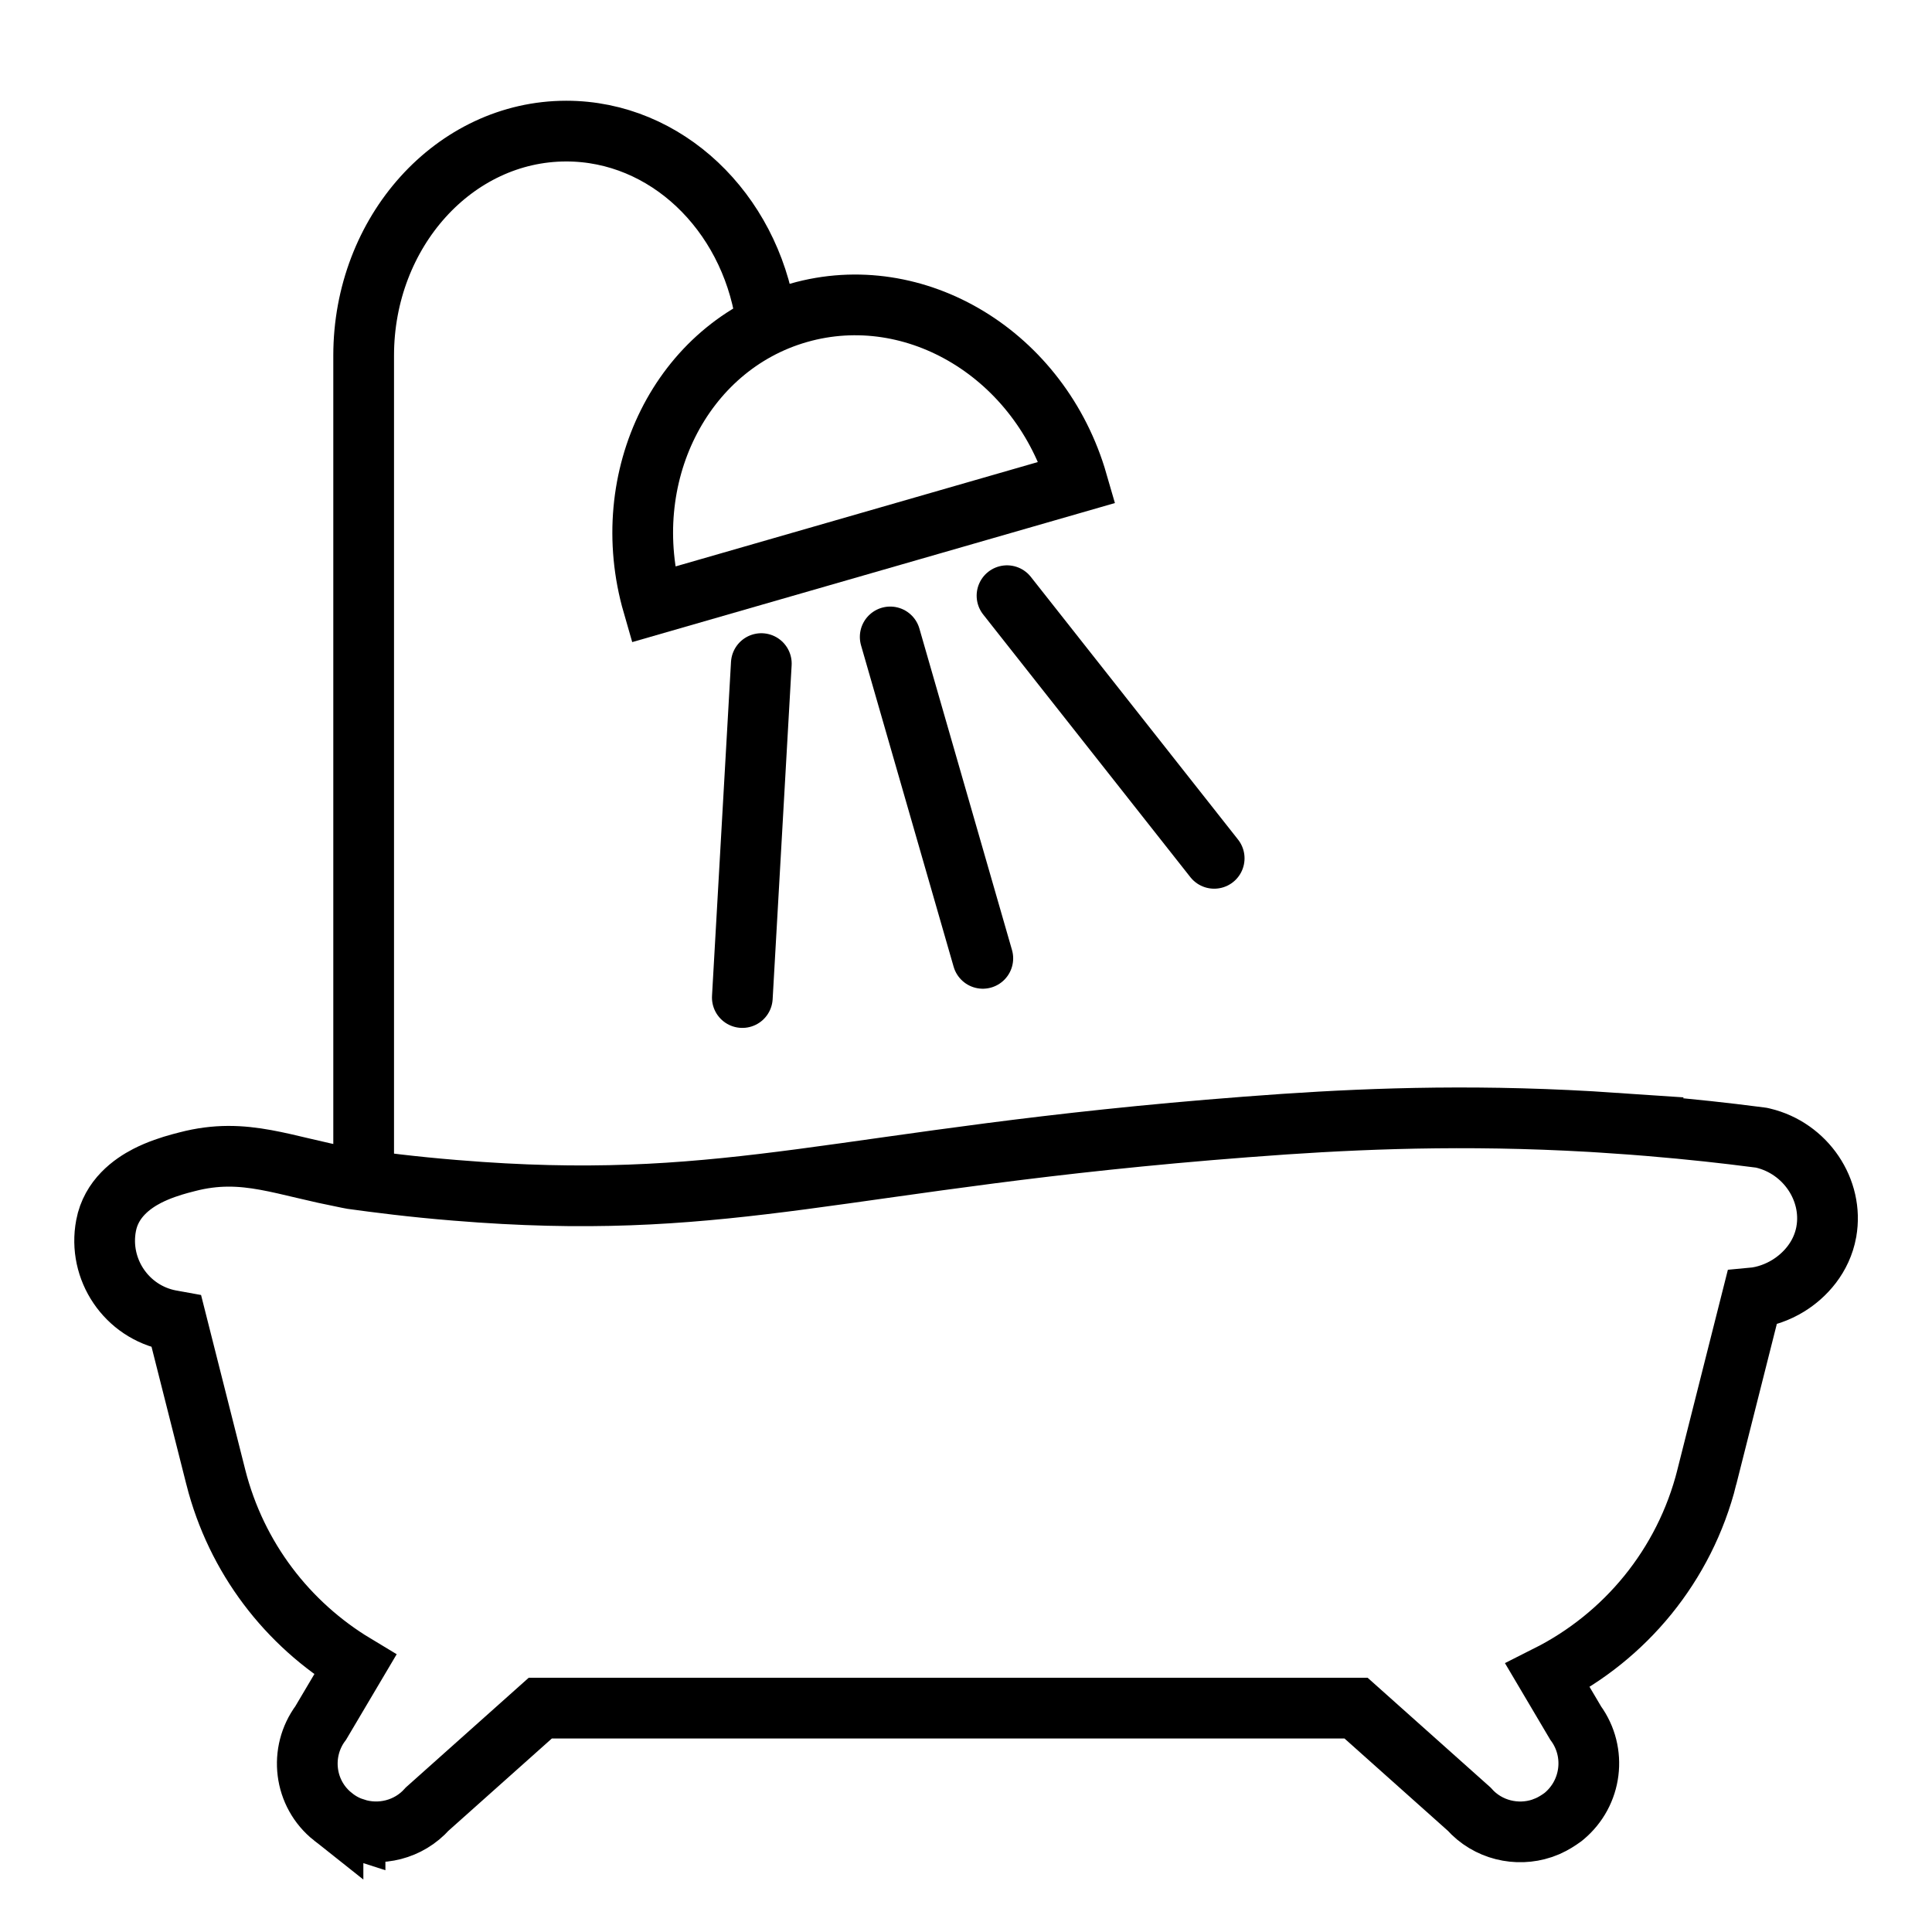
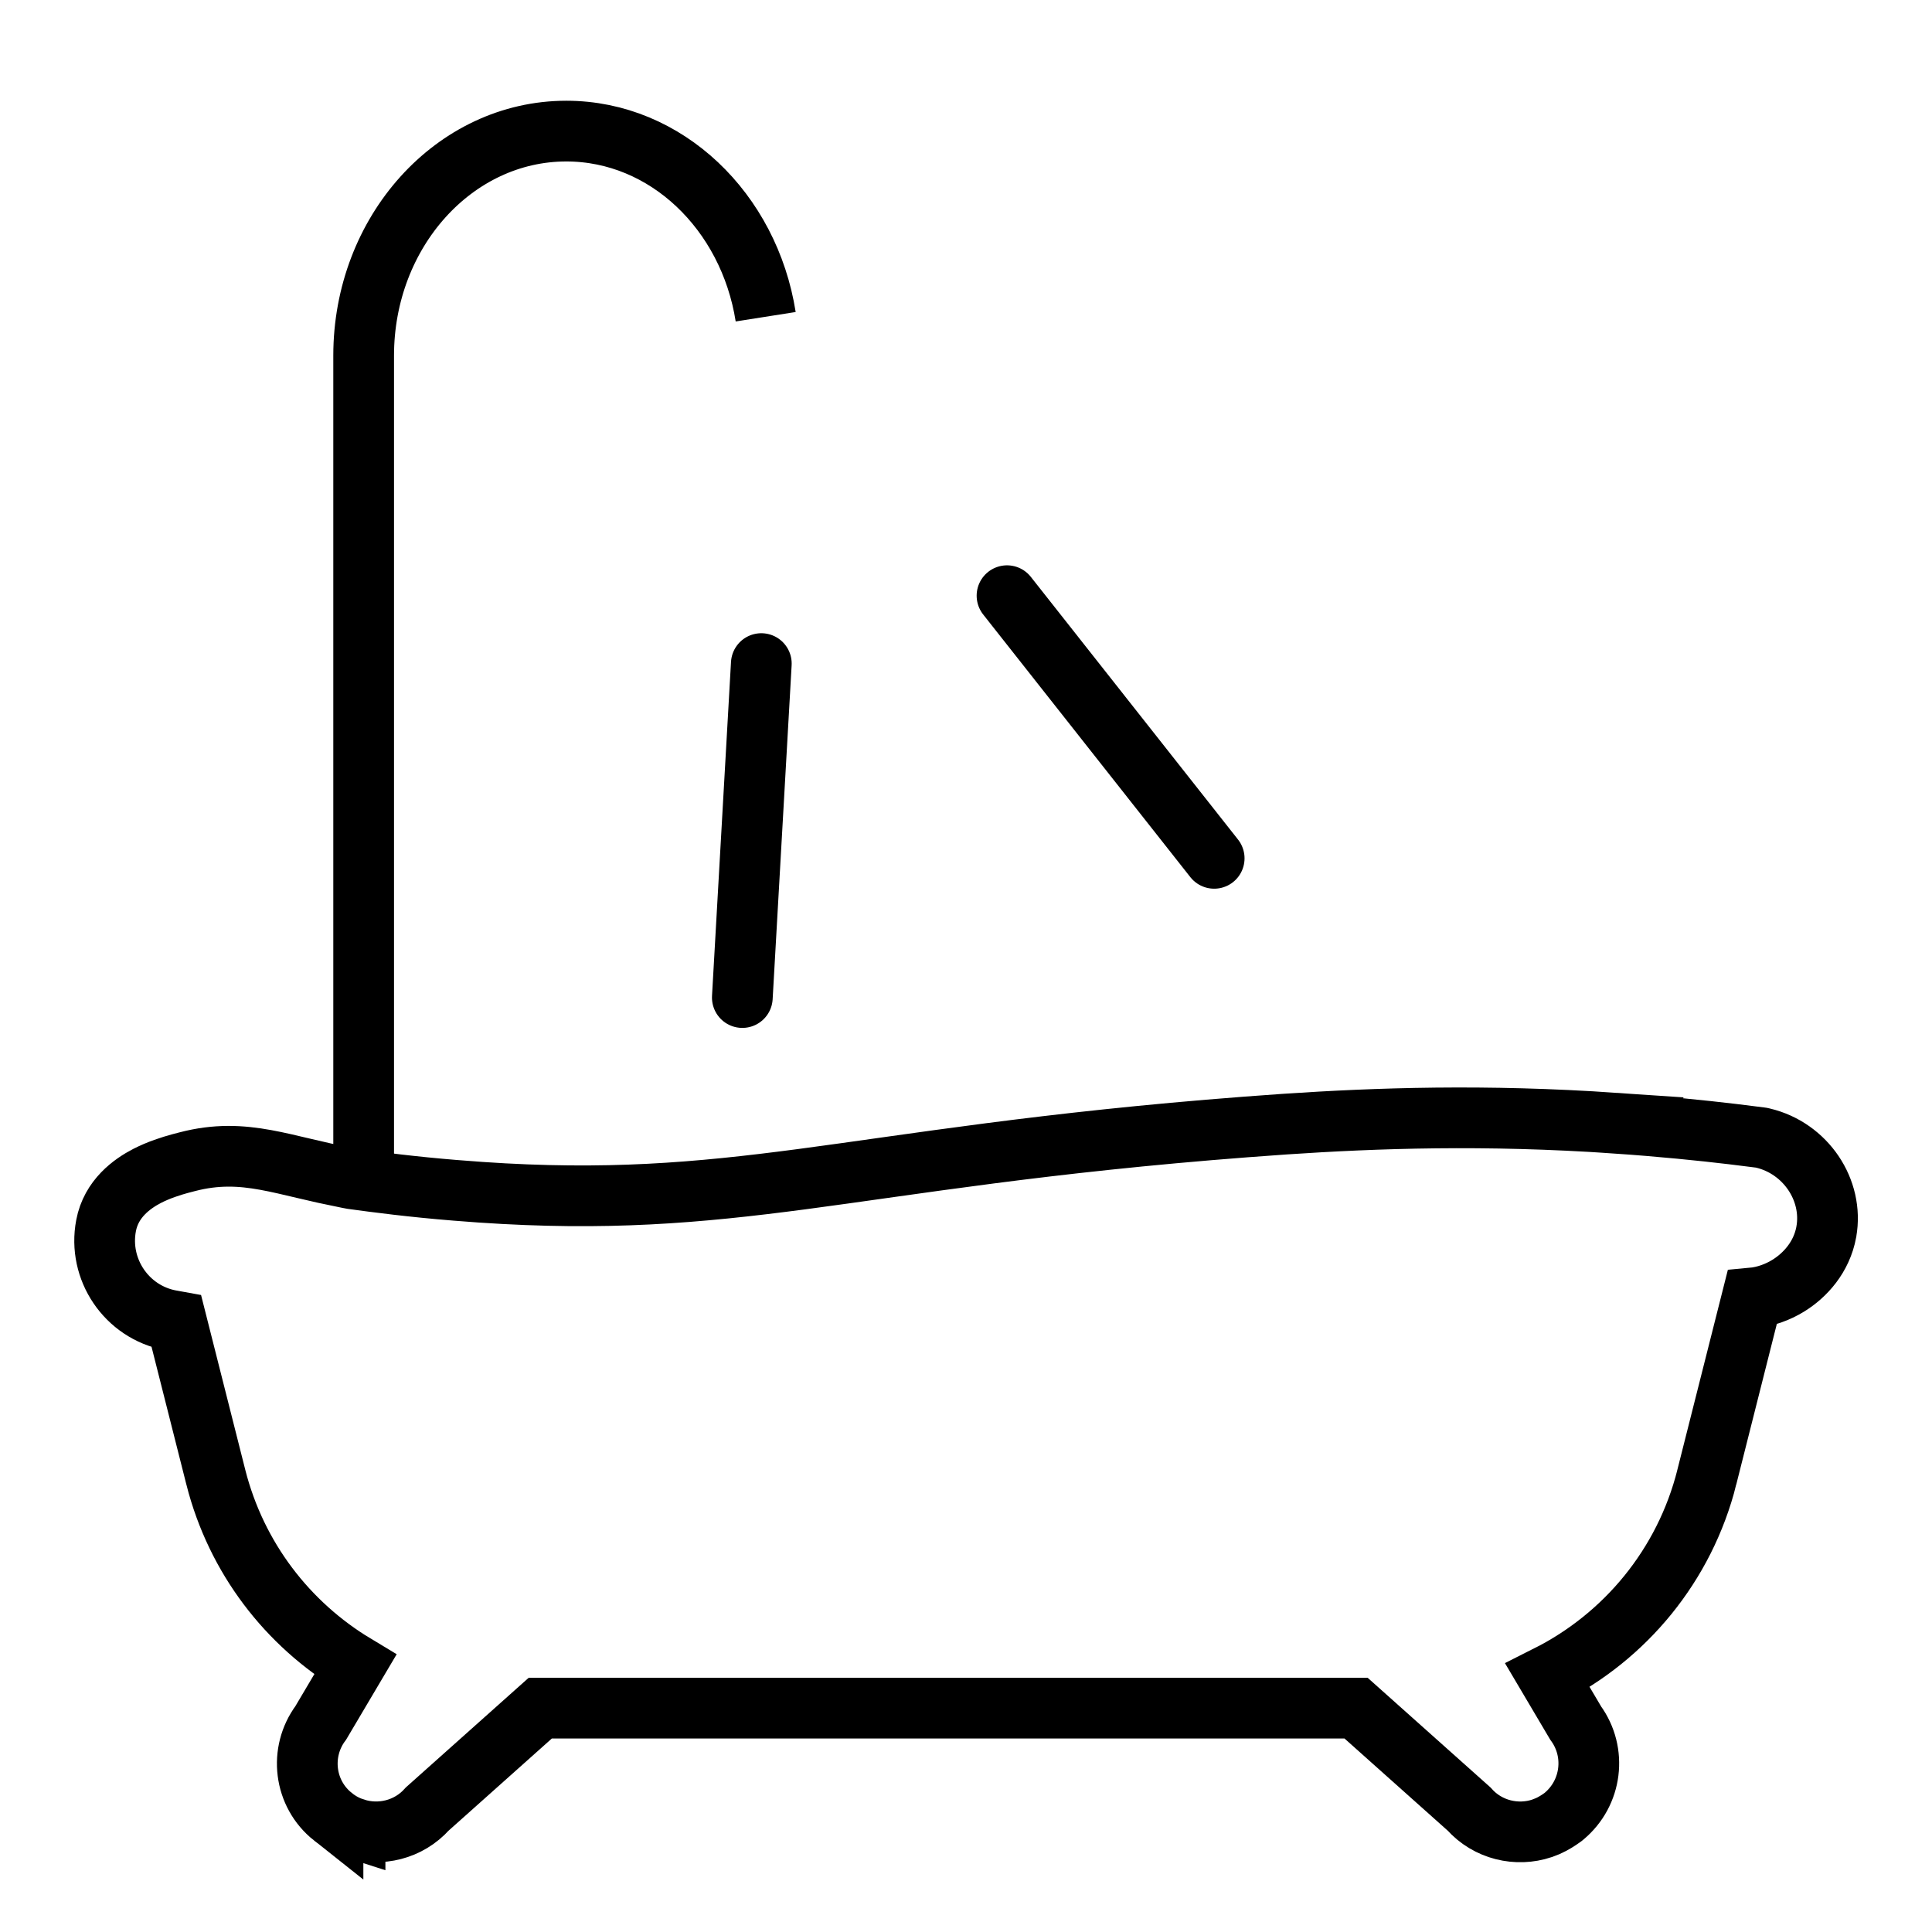
<svg xmlns="http://www.w3.org/2000/svg" width="70" height="70" viewBox="0 0 70 70" fill="none">
  <path d="M46.543 40.73C49.891 40.505 53.8 40.371 58.518 40.693L58.517 40.694C60.203 40.809 61.654 40.958 62.767 41.09L63.764 41.214L63.82 41.222L63.875 41.234C65.422 41.602 66.44 43.116 66.171 44.629L66.17 44.638C66 45.552 65.404 46.208 64.784 46.588C64.412 46.816 63.953 46.988 63.48 47.031L61.841 53.52L61.842 53.52C61.035 56.723 58.876 59.3 56.073 60.711L57.089 62.429C57.861 63.487 57.678 64.967 56.662 65.81L56.635 65.832L56.606 65.853C56.464 65.956 56.287 66.07 56.082 66.162L55.868 66.245C54.965 66.546 53.909 66.312 53.225 65.542L49.132 61.888H19.576L15.482 65.542C14.804 66.304 13.762 66.541 12.864 66.252V66.253C12.861 66.252 12.857 66.25 12.854 66.249C12.849 66.248 12.844 66.247 12.84 66.245V66.244C12.549 66.151 12.297 66.012 12.065 65.825V65.826C11.01 64.991 10.835 63.48 11.623 62.422L12.87 60.315C10.421 58.841 8.564 56.449 7.82 53.523V53.522L6.392 47.876C6.348 47.868 6.311 47.862 6.28 47.856C6.255 47.852 6.237 47.848 6.221 47.845L6.186 47.839L6.173 47.837C4.581 47.534 3.542 45.989 3.843 44.406C4.027 43.424 4.796 42.882 5.33 42.606C5.752 42.389 6.198 42.249 6.515 42.162L6.783 42.092C7.839 41.816 8.72 41.862 9.631 42.028C10.069 42.108 10.529 42.218 11 42.33C11.24 42.387 11.489 42.445 11.753 42.504L12.592 42.679L12.766 42.712C13.649 42.834 14.943 43.002 16.486 43.127H16.488L17.414 43.197C21.957 43.508 25.251 43.225 29.05 42.724C33.118 42.187 37.81 41.393 45.142 40.832H45.143L46.543 40.73Z" stroke="black" stroke-width="2.2" stroke-miterlimit="10" />
  <path d="M27.742 11.476C27.141 7.658 24.136 4.75 20.518 4.75C16.468 4.75 13.176 8.395 13.176 12.883V42.975" stroke="black" stroke-width="2.2" stroke-miterlimit="10" />
-   <path d="M39.033 17.474C37.701 12.863 33.181 10.12 28.936 11.335C24.69 12.55 22.326 17.291 23.658 21.903L39.033 17.474Z" stroke="black" stroke-width="2.2" stroke-miterlimit="10" />
  <path d="M27.584 24.043L26.896 36.143" stroke="black" stroke-width="2.2" stroke-linecap="round" />
  <path d="M36.486 21.583L43.992 31.099" stroke="black" stroke-width="2.2" stroke-linecap="round" />
-   <path d="M32.254 23.077L35.609 34.723" stroke="black" stroke-width="2.2" stroke-linecap="round" />
</svg>